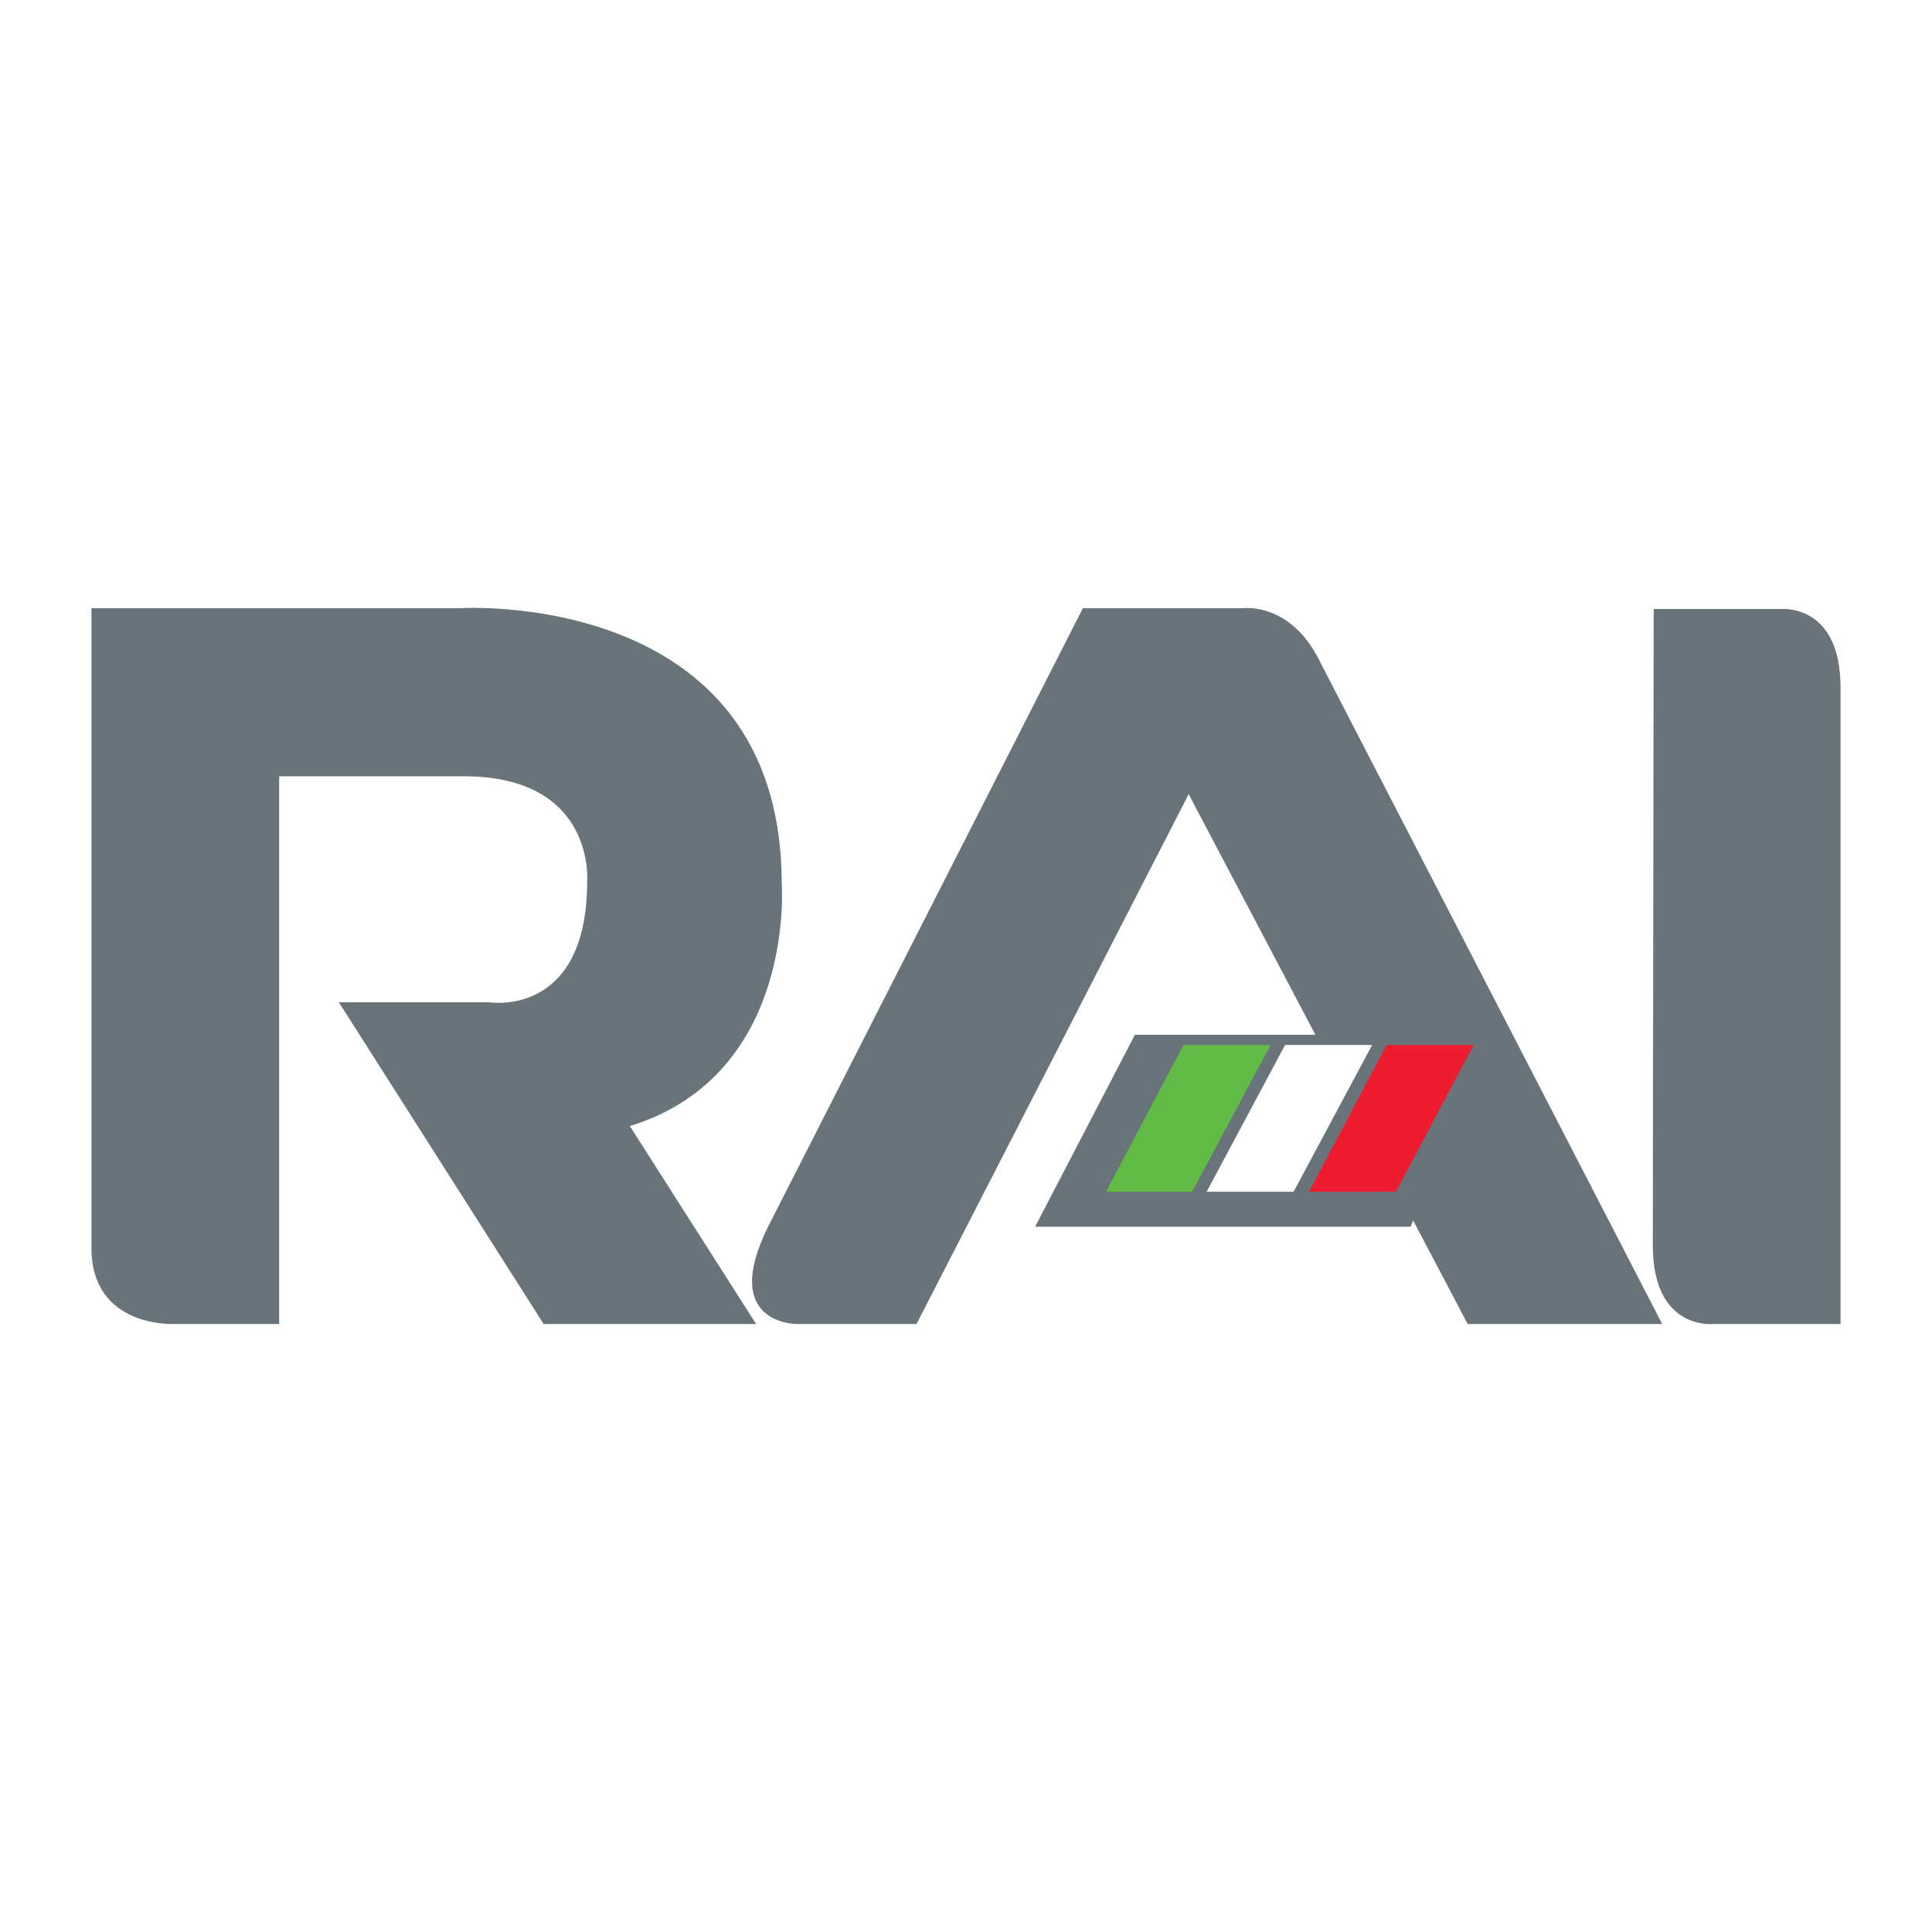
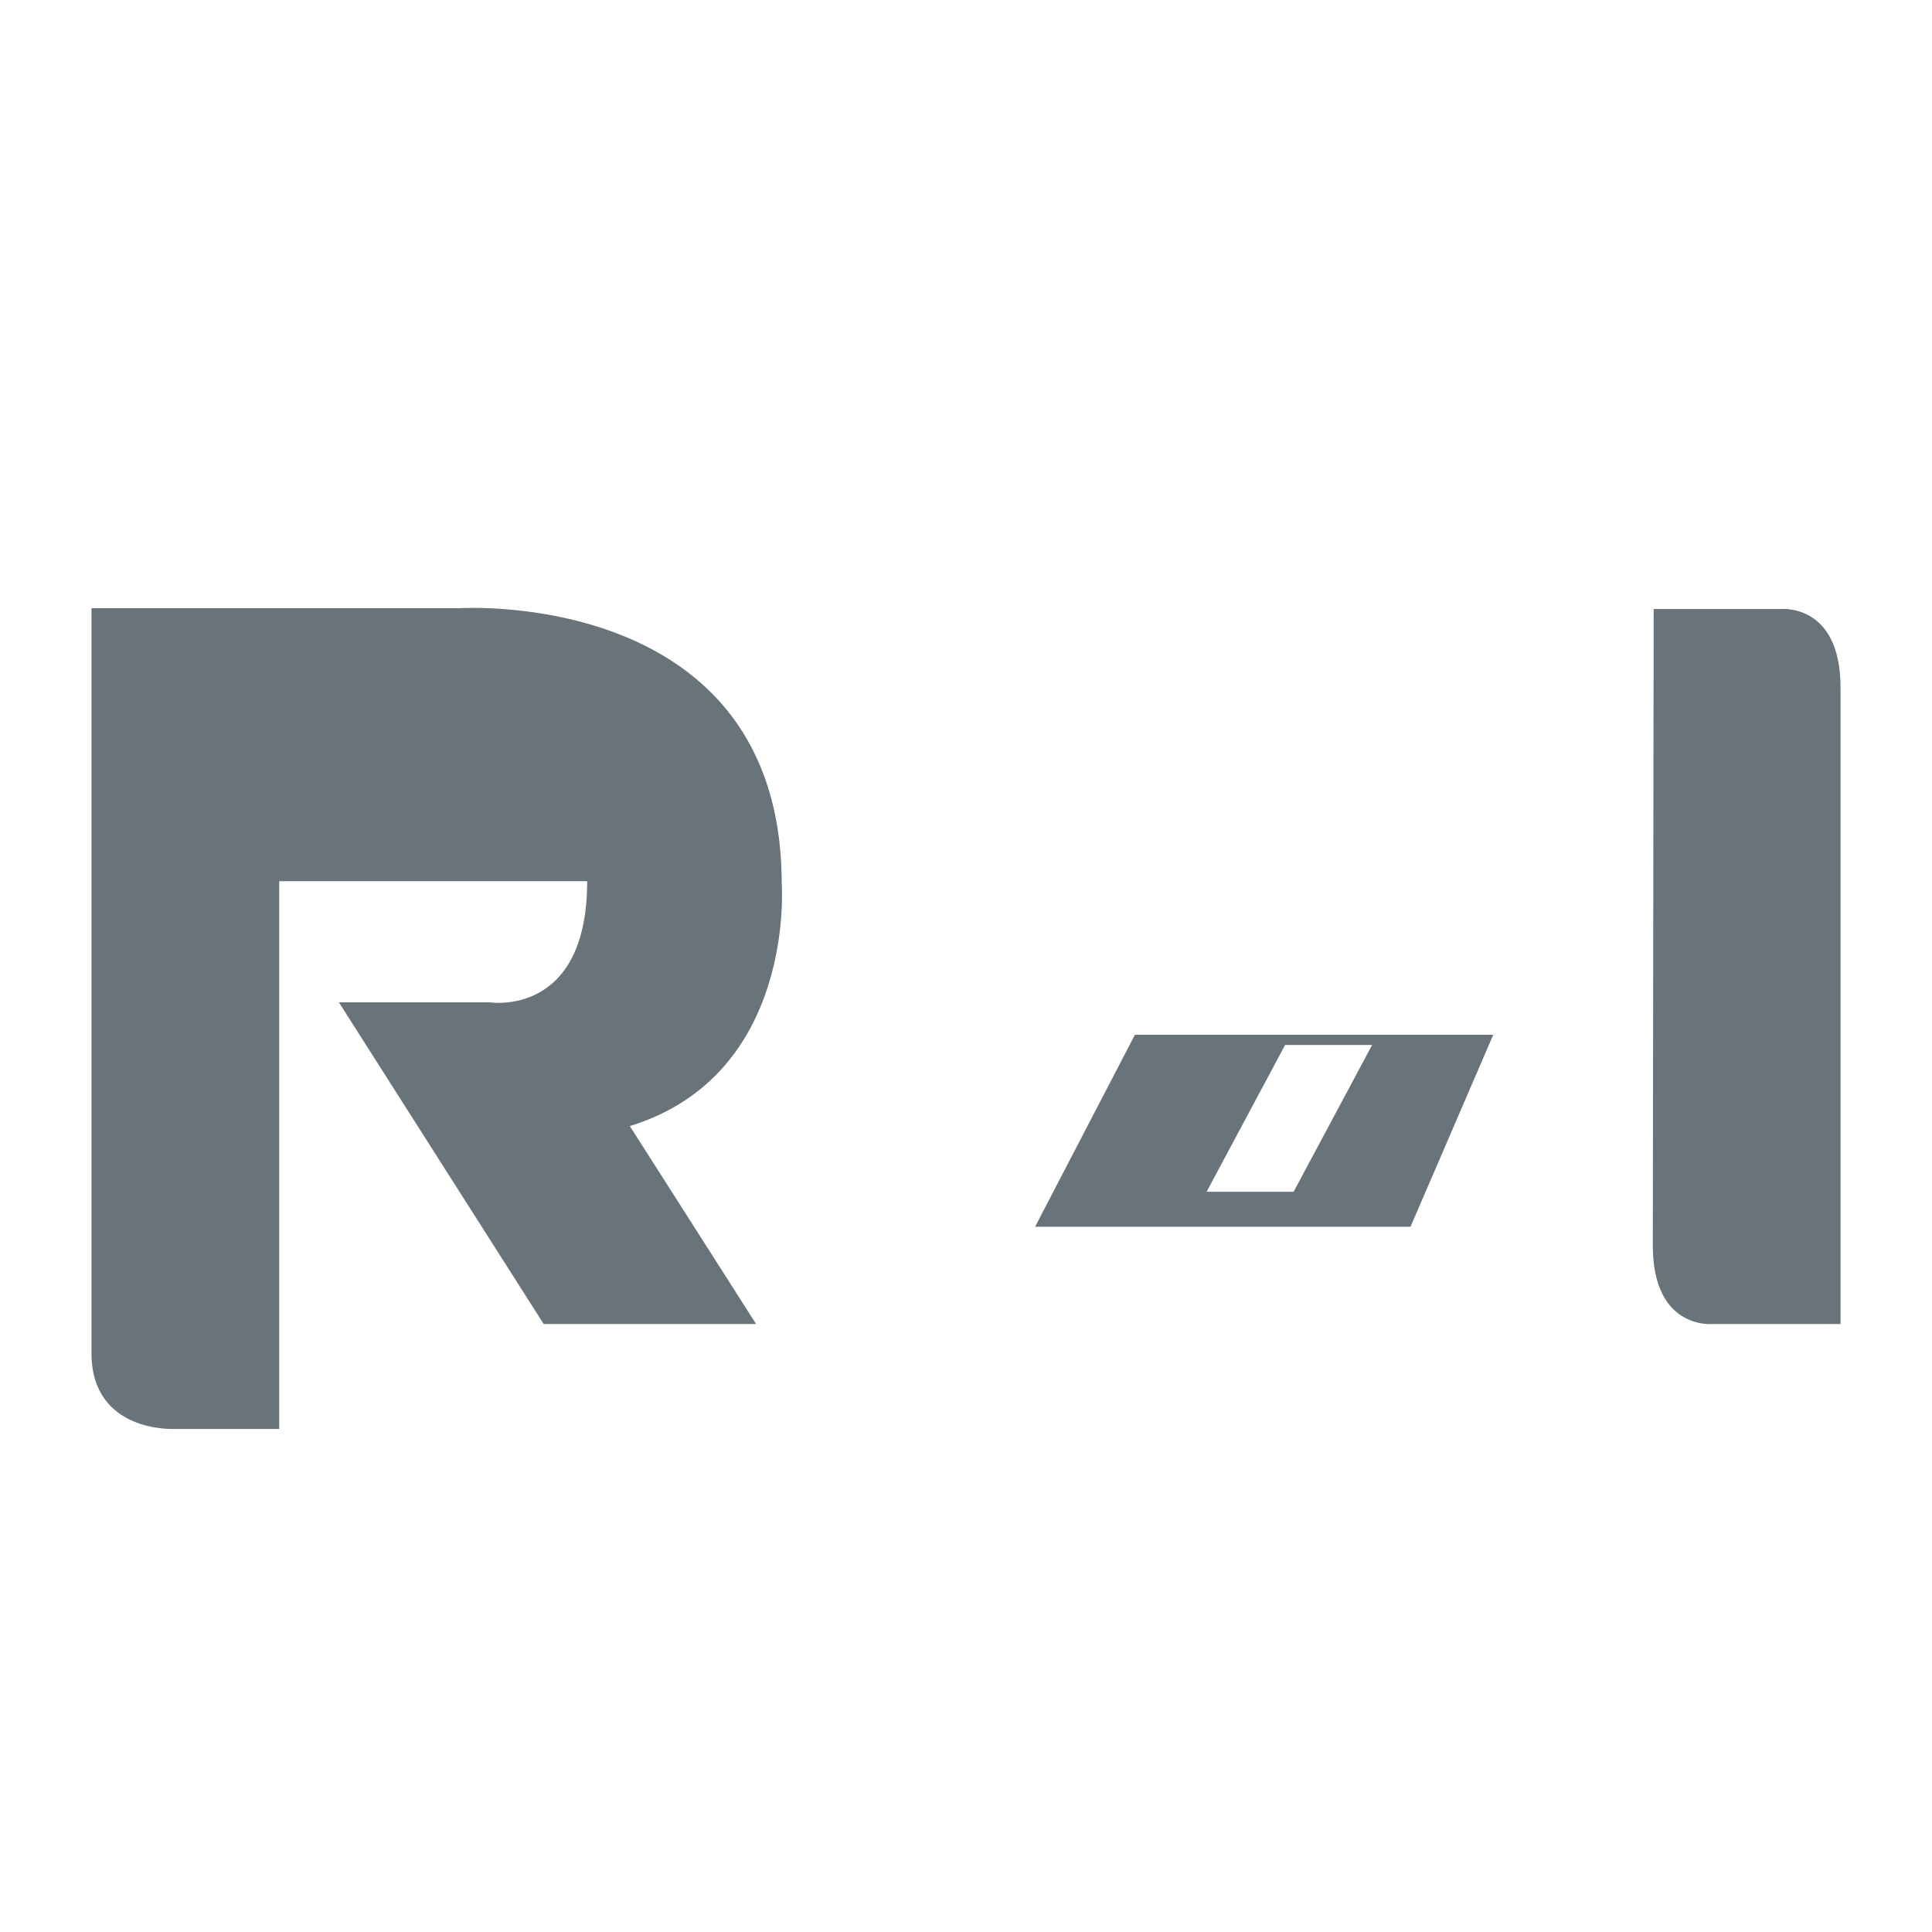
<svg xmlns="http://www.w3.org/2000/svg" version="1.0" id="Layer_1" x="0px" y="0px" width="192.756px" height="192.756px" viewBox="0 0 192.756 192.756" enable-background="new 0 0 192.756 192.756" xml:space="preserve">
  <g>
-     <polygon fill-rule="evenodd" clip-rule="evenodd" fill="#FFFFFF" points="0,0 192.756,0 192.756,192.756 0,192.756 0,0  " />
-     <path fill-rule="evenodd" clip-rule="evenodd" fill="#68737A" d="M9.127,60.678H45.9c0,0,32.091-2.043,32.091,27.495   c0,0,1.447,19.068-15.152,24.175l12.598,19.748H54.242l-20.429-32.092h15.066c0,0,9.704,1.533,9.704-12.087   c0,0,0.852-10.47-12.342-10.47H27.854v54.649h-10.47c0,0-8.257,0.426-8.257-7.576V60.678L9.127,60.678z" />
-     <path fill-rule="evenodd" clip-rule="evenodd" fill="#68737A" d="M118.595,79.235l-27.154,52.861H79.524   c0,0-7.747,0.086-2.894-9.705l31.41-61.713h16.003c0,0,4.597-0.596,7.49,5.022l34.305,66.396H146.43L118.595,79.235L118.595,79.235   z" />
+     <path fill-rule="evenodd" clip-rule="evenodd" fill="#68737A" d="M9.127,60.678H45.9c0,0,32.091-2.043,32.091,27.495   c0,0,1.447,19.068-15.152,24.175l12.598,19.748H54.242l-20.429-32.092h15.066c0,0,9.704,1.533,9.704-12.087   H27.854v54.649h-10.47c0,0-8.257,0.426-8.257-7.576V60.678L9.127,60.678z" />
    <path fill-rule="evenodd" clip-rule="evenodd" fill="#68737A" d="M183.629,132.096h-12.684c0,0-6.044,0.682-6.044-7.832l0.086-63.5   l0,0h12.598c0,0,6.044-0.681,6.044,7.831v63.416V132.096L183.629,132.096z" />
    <polygon fill-rule="evenodd" clip-rule="evenodd" fill="#68737A" points="140.728,122.391 148.984,103.238 113.232,103.238    103.273,122.391 140.728,122.391  " />
    <polygon fill-rule="evenodd" clip-rule="evenodd" fill="#FFFFFF" points="129.064,118.902 136.896,104.26 128.214,104.26    120.383,118.902 129.064,118.902  " />
-     <polygon fill-rule="evenodd" clip-rule="evenodd" fill="#62BB46" points="118.936,118.902 126.767,104.26 118.084,104.26    110.338,118.902 118.936,118.902  " />
-     <polygon fill-rule="evenodd" clip-rule="evenodd" fill="#ED1C2E" points="139.279,118.902 147.026,104.26 138.344,104.26    130.597,118.902 139.279,118.902  " />
  </g>
</svg>